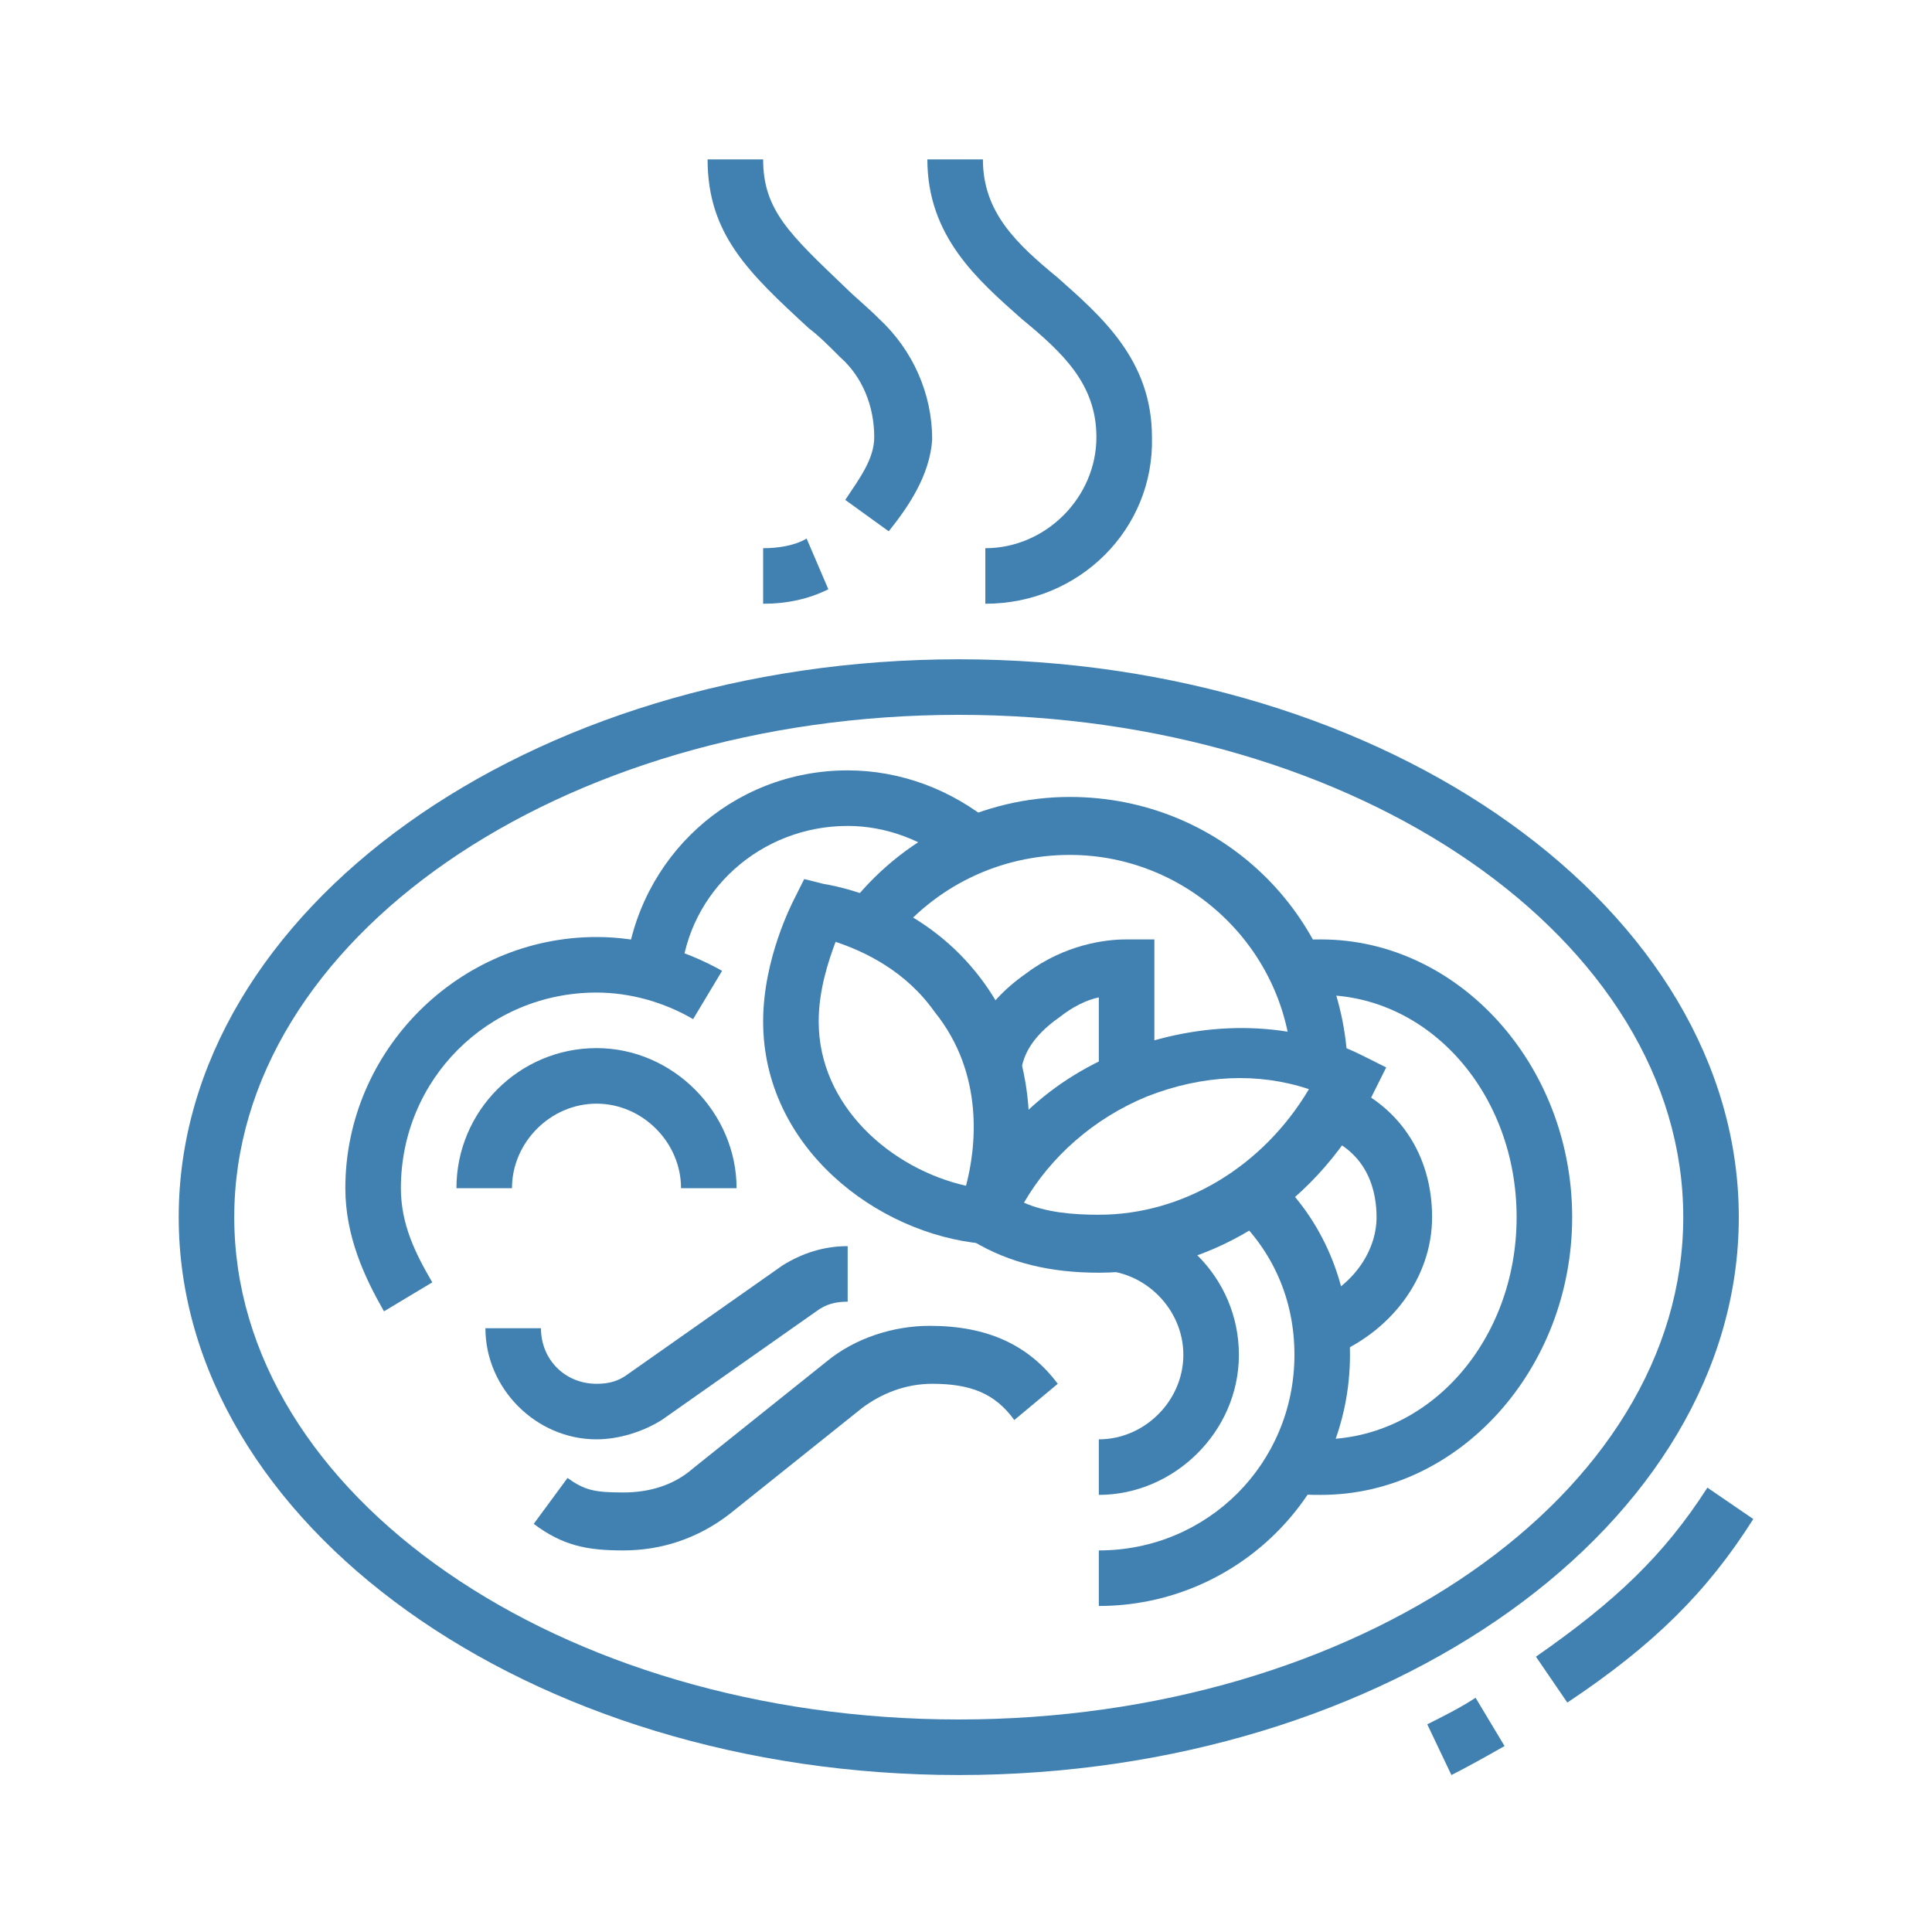
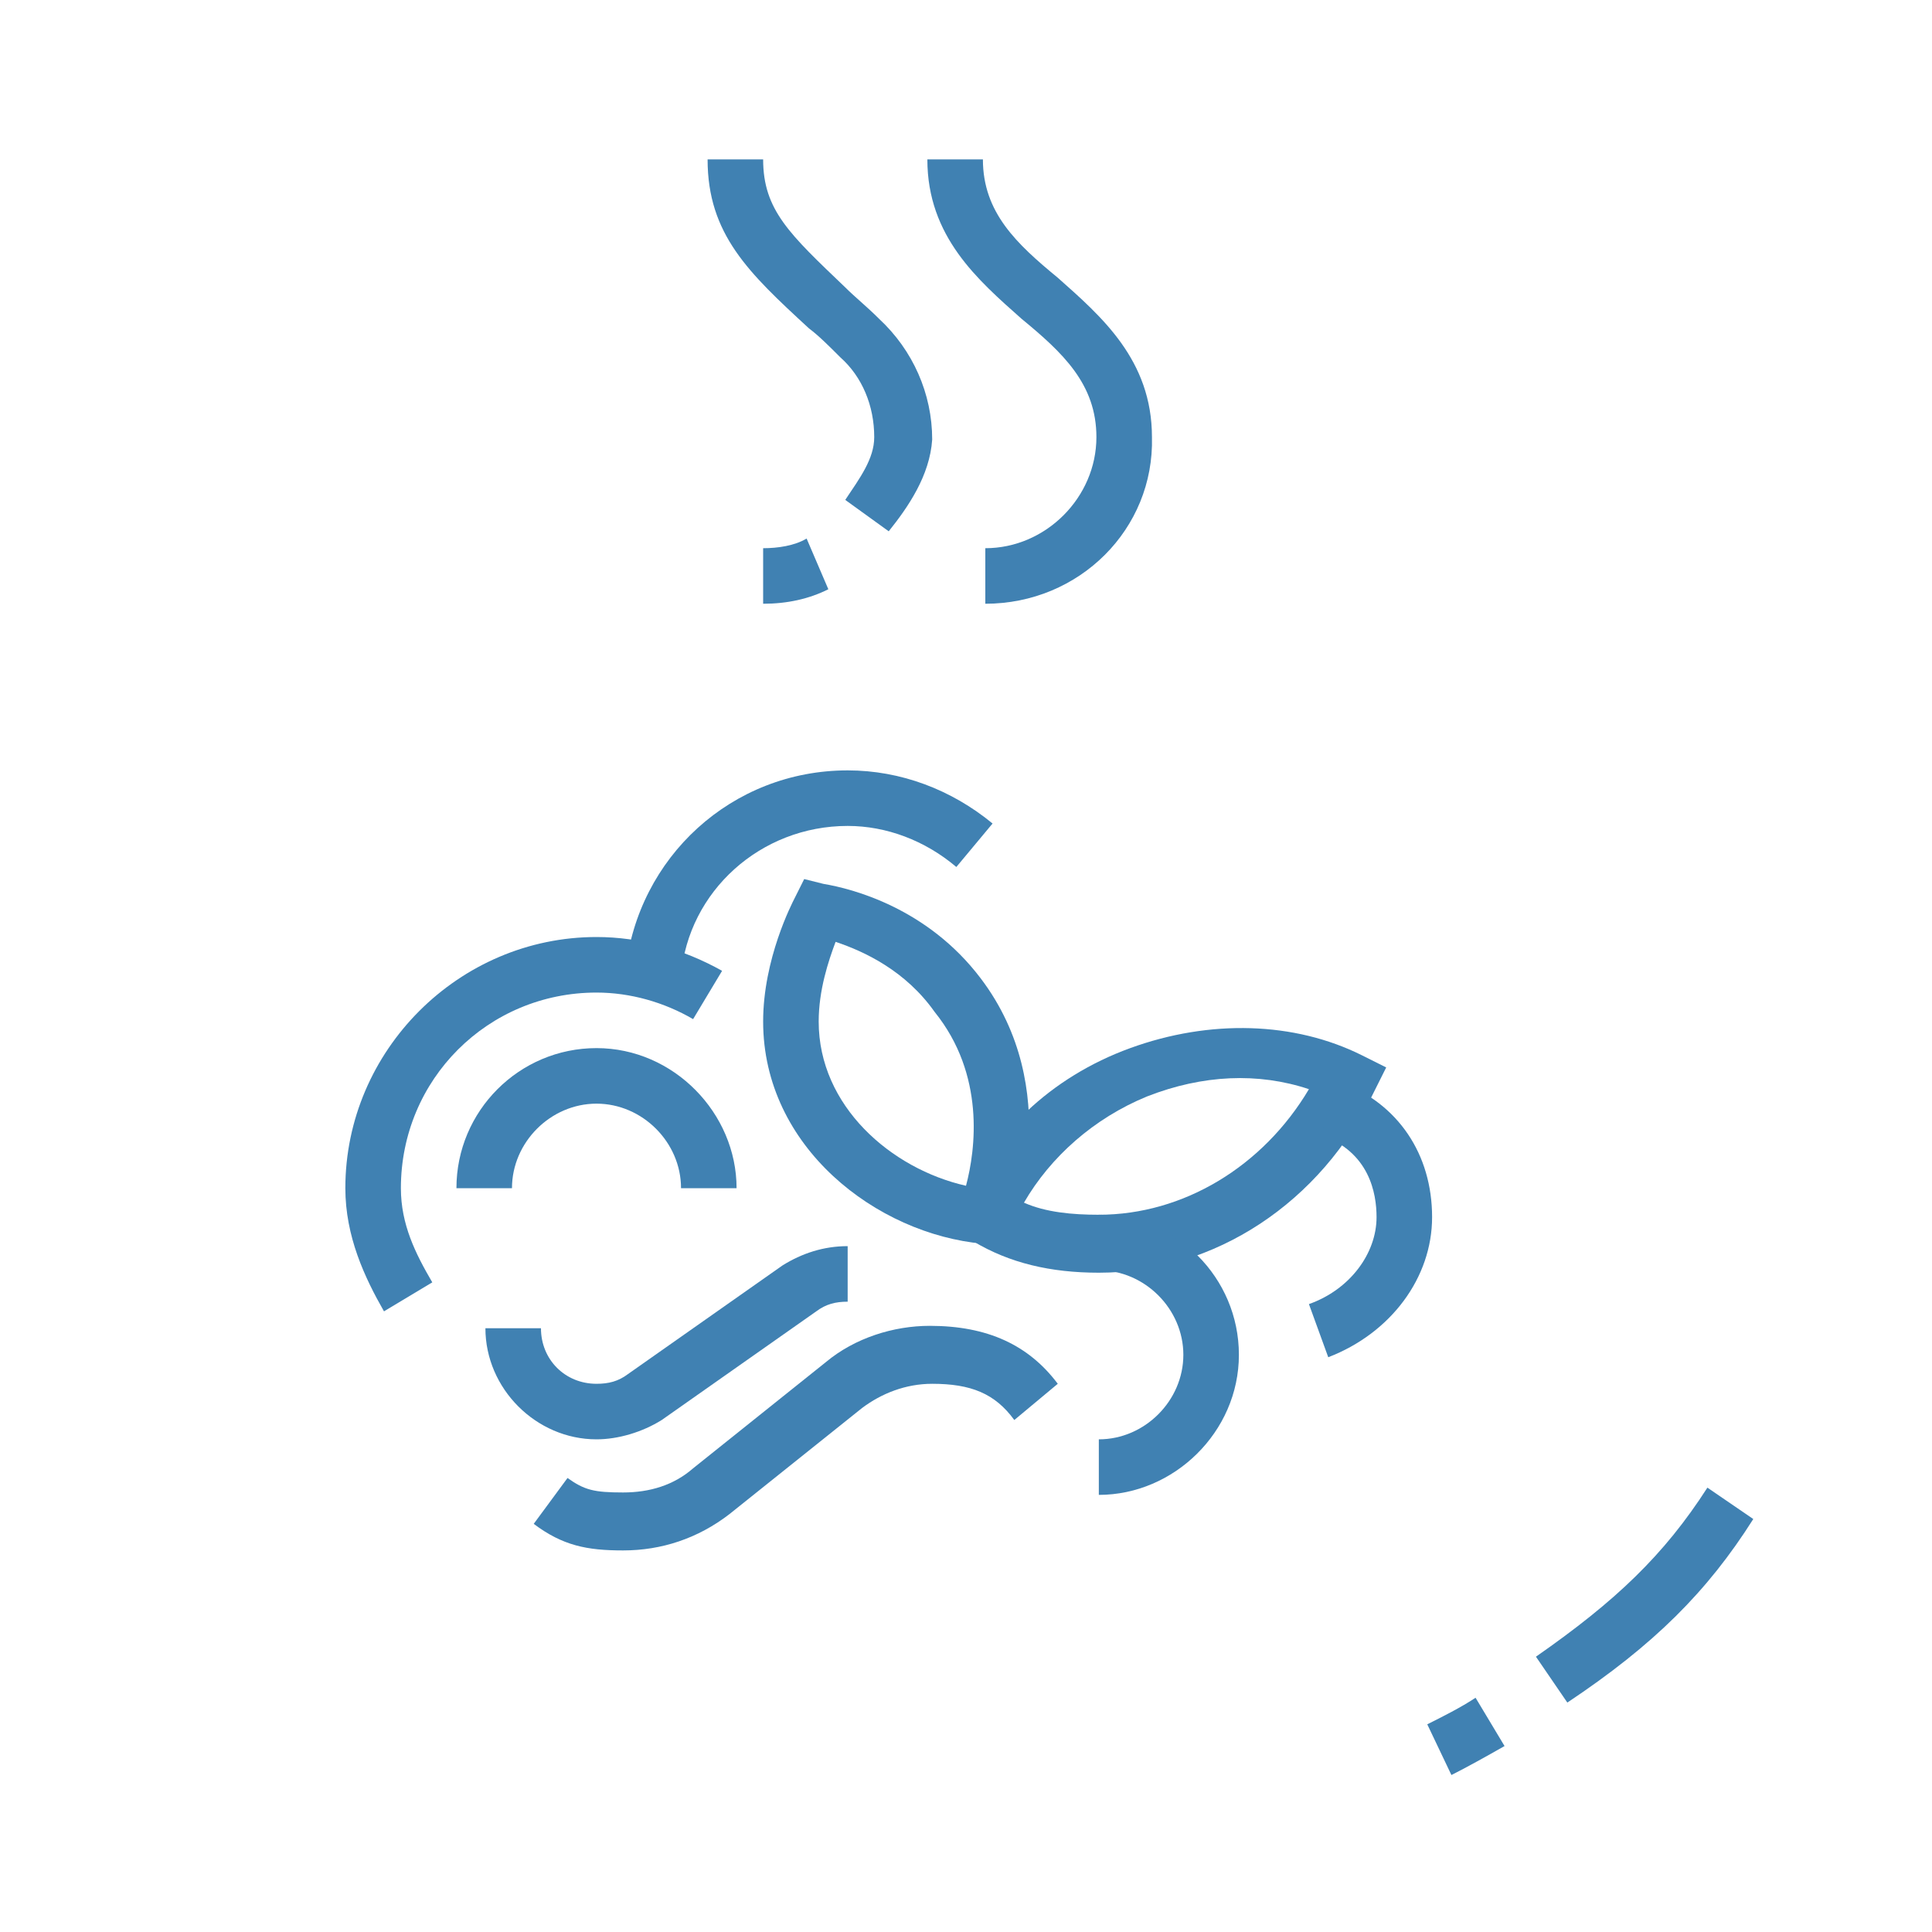
<svg xmlns="http://www.w3.org/2000/svg" version="1.1" id="Layer_1" x="0px" y="0px" width="80px" height="80px" viewBox="0 0 80 80" style="enable-background:new 0 0 80 80;" xml:space="preserve">
  <style type="text/css">
	.st0{fill:#4081B2;}
	.st1{display:none;}
	.st2{display:inline;fill:#4081B2;}
</style>
  <g>
    <path class="st0" d="M41.6,51.6l-0.9-0.1c-4.4-0.4-9.1-4-9.1-9.2c0-2.6,1.2-4.9,1.3-5.1l0.4-0.8l0.8,0.2c1.2,0.2,4.3,1,6.5,3.9   c3.5,4.6,1.4,10.1,1.3,10.3L41.6,51.6z M34.6,39c-0.3,0.8-0.7,2-0.7,3.3c0,3.5,3,6.1,6.1,6.8c0.4-1.5,0.8-4.6-1.3-7.2   C37.5,40.2,35.8,39.4,34.6,39z" />
    <path class="st0" d="M45.5,52.7c-2,0-3.7-0.4-5.2-1.3l-0.9-0.5l0.4-0.9c1.2-3,3.7-5.4,7-6.6c3.3-1.2,6.8-1.1,9.6,0.3l1,0.5l-0.5,1   C54.7,49.8,50.3,52.7,45.5,52.7z M42.4,49.8c0.9,0.4,2,0.5,3.1,0.5c3.5,0,6.8-2,8.7-5.2c-2.1-0.7-4.4-0.6-6.7,0.3   C45.3,46.3,43.5,47.9,42.4,49.8z" />
-     <path class="st0" d="M47.8,44.6h-2.3v-3.3c-0.5,0.1-1.1,0.4-1.6,0.8c-1.3,0.9-1.5,1.7-1.6,2.1L41.1,44L40,43.8   c0.2-0.7,0.5-2.1,2.5-3.5c1.6-1.2,3.3-1.4,4.1-1.4l1.2,0V44.6z" />
-     <path class="st0" d="M53.5,44.2c-0.2-4.9-4.3-8.8-9.2-8.8c-2.9,0-5.6,1.3-7.4,3.6l-1.8-1.4c2.2-2.9,5.6-4.6,9.2-4.6   c6.2,0,11.2,4.8,11.5,11L53.5,44.2z" />
    <path class="st0" d="M15.9,54.3c-0.8-1.4-1.6-3.1-1.6-5.1c0-5.7,4.7-10.4,10.4-10.4c1.8,0,3.6,0.5,5.2,1.4l-1.2,2   c-1.2-0.7-2.6-1.1-4-1.1c-4.5,0-8.1,3.6-8.1,8.1c0,1.5,0.6,2.7,1.3,3.9L15.9,54.3z" />
    <path class="st0" d="M28.2,40.4l-2.3-0.2c0.5-4.7,4.4-8.3,9.2-8.3c2.2,0,4.3,0.8,6,2.2l-1.5,1.8c-1.3-1.1-2.9-1.7-4.5-1.7   C31.5,34.2,28.5,36.9,28.2,40.4z" />
    <path class="st0" d="M30.5,49.2h-2.3c0-1.9-1.6-3.5-3.5-3.5s-3.5,1.6-3.5,3.5h-2.3c0-3.2,2.6-5.8,5.8-5.8S30.5,46.1,30.5,49.2z" />
    <path class="st0" d="M25.8,64.2c-1.5,0-2.5-0.2-3.7-1.1l1.4-1.9c0.7,0.5,1.1,0.6,2.3,0.6c1.1,0,2.1-0.3,2.9-1l5.5-4.4   c1.2-1,2.8-1.5,4.3-1.5c2.4,0,4.1,0.8,5.3,2.4L42,58.8c-0.8-1.1-1.8-1.5-3.4-1.5c-1.1,0-2.1,0.4-2.9,1l-5.5,4.4   C28.9,63.7,27.4,64.2,25.8,64.2z" />
    <path class="st0" d="M24.7,59.6c-2.5,0-4.6-2.1-4.6-4.6h2.3c0,1.3,1,2.3,2.3,2.3c0.5,0,0.9-0.1,1.3-0.4l6.4-4.5   c0.8-0.5,1.7-0.8,2.7-0.8v2.3c-0.5,0-0.9,0.1-1.3,0.4l-6.4,4.5C26.6,59.3,25.6,59.6,24.7,59.6z" />
    <path class="st0" d="M55,56.2L54.2,54c1.7-0.6,2.8-2.1,2.8-3.6c0-1-0.3-2.7-2.3-3.4l0.8-2.2c2.4,0.9,3.8,3,3.8,5.6   C59.3,52.9,57.6,55.2,55,56.2z" />
    <path class="st0" d="M64.9,70.5l-1.3-1.9c3.3-2.3,5.3-4.2,7.1-7l1.9,1.3C70.7,65.9,68.5,68.1,64.9,70.5z" />
    <path class="st0" d="M60.1,73.5l-1-2.1c0.6-0.3,1.4-0.7,2-1.1l1.2,2C61.6,72.7,60.7,73.2,60.1,73.5z" />
-     <path class="st0" d="M39.7,73.5c-17.8,0-32.3-10.4-32.3-23.1s14.5-23.1,32.3-23.1S72,37.7,72,50.4S57.5,73.5,39.7,73.5z M39.7,29.6   c-16.5,0-30,9.3-30,20.8s13.5,20.8,30,20.8s30-9.3,30-20.8S56.2,29.6,39.7,29.6z" />
    <path class="st0" d="M40.8,25v-2.3c2.5,0,4.6-2.1,4.6-4.6c0-2.2-1.4-3.5-3.1-4.9c-1.8-1.6-3.9-3.4-3.9-6.6h2.3   c0,2.2,1.4,3.5,3.1,4.9c1.8,1.6,3.9,3.4,3.9,6.6C47.8,21.9,44.7,25,40.8,25z" />
    <path class="st0" d="M36.8,22L35,20.7l0,0c0.6-0.9,1.2-1.7,1.2-2.6c0-1.3-0.5-2.5-1.4-3.3c-0.5-0.5-0.9-0.9-1.3-1.2   c-2.5-2.3-4.2-3.9-4.2-7h2.3c0,2.1,1.1,3.1,3.4,5.3c0.4,0.4,0.9,0.8,1.4,1.3c1.4,1.3,2.2,3.1,2.2,5C38.5,19.7,37.6,21,36.8,22z" />
    <path class="st0" d="M31.6,25v-2.3c0.6,0,1.3-0.1,1.8-0.4l0.9,2.1C33.5,24.8,32.6,25,31.6,25z" />
    <path class="st0" d="M45.5,61.9v-2.3c1.9,0,3.5-1.6,3.5-3.5c0-1.9-1.6-3.5-3.5-3.5v-2.3c3.2,0,5.8,2.6,5.8,5.8S48.6,61.9,45.5,61.9   z" />
-     <path class="st0" d="M45.5,66.5v-2.3c4.5,0,8.1-3.6,8.1-8.1c0-2.3-0.9-4.3-2.5-5.8l1.6-1.7c2.1,1.9,3.2,4.6,3.2,7.5   C55.9,61.9,51.2,66.5,45.5,66.5z" />
-     <path class="st0" d="M54.7,61.9c-0.4,0-0.9,0-1.3-0.1l0.3-2.3c0.3,0,0.7,0.1,1,0.1c4.5,0,8.1-4.1,8.1-9.2s-3.6-9.2-8.1-9.2   c-0.3,0-0.6,0-0.9,0.1l-0.3-2.3c0.5-0.1,0.8-0.1,1.2-0.1c5.7,0,10.4,5.2,10.4,11.5S60.4,61.9,54.7,61.9z" />
  </g>
  <g class="st1">
    <path class="st2" d="M14.4,24.5l-0.2-2.5L11.8,24l-5.7-2.2l0.3-1c1.6-6,7.1-10.2,13.4-10.2c4.3,0,8.3,1.9,10.9,5.3l-1.8,1.4   c-2.2-2.8-5.4-4.4-9-4.4c-4.9,0-9.2,3-10.8,7.5l2.5,1l4.6-3.8l0.7,6.8L14.4,24.5z" />
    <path class="st2" d="M47.2,21.6L45,21l1.7-6.1l4.4,3l1.5-0.8c-2.6-3.4-6.6-5.4-11-5.4c-5.1,0-9.7,2.8-12.2,7.2l-2-1.1   c2.8-5.2,8.3-8.4,14.2-8.4c5.5,0,10.6,2.8,13.6,7.5l0.7,1L51,20.6l-2.9-2L47.2,21.6z" />
    <path class="st2" d="M46.9,29.4l-0.8-2.2l3.3-1.2c-1.9-3.1-5.2-5.1-9-5.1c-1.8,0-3.5,0.4-5,1.3l-1.1-2c1.9-1,4-1.6,6.1-1.6   c5,0,9.6,3,11.6,7.6l0.5,1.1L46.9,29.4z" />
    <path class="st2" d="M29.3,25.7L29,23.4c0.7-0.1,1.5-0.2,2.2-0.2v2.3C30.6,25.6,29.9,25.6,29.3,25.7z" />
    <path class="st2" d="M11.8,45.8L11,44.7c-1.9-2.6-2.9-5.6-2.9-8.8c0-8.3,6.7-15,15-15c1.2,0,2.3,0.1,3.5,0.4l-0.5,2.2   c-1-0.2-1.9-0.3-2.9-0.3c-7,0-12.7,5.7-12.7,12.7c0,2.2,0.6,4.4,1.7,6.3c0.5-0.4,1.1-1,1.8-1.6v-9.3l4.3,5.7c0.5-0.4,1-0.8,1.5-1.2   v-6.2l5.6,2.2c1.4-0.9,2.8-1.6,4-2.2l1,2.1c-1.3,0.6-2.7,1.4-4.2,2.4l-0.5,0.3L22,33v4l-0.5,0.3c-1,0.8-1.9,1.5-2.8,2.2l-0.9,0.8   l-1.6-2.1v3.4l-0.4,0.3c-1.9,1.7-3.1,2.8-3.1,2.8L11.8,45.8z" />
    <path class="st2" d="M46.6,44.8l-5.7-4.2l-1-3.4l-1.6,1.6l-4.7-3.6v-4h2.3v2.9l2.2,1.7l3-3l1.8,6.4l2.2,1.6c0-0.5,0.1-1,0.1-1.4   c0-6.7-4.8-12.5-11.4-13.6l0.4-2.3c7.7,1.4,13.3,8.1,13.3,15.9c0,1.3-0.1,2.5-0.4,3.7L46.6,44.8z" />
    <path class="st2" d="M23.2,69.8C22,66.2,22,62.7,22,59c0-11.1,2.7-22.4,5.3-28.1l2.1,0.9C27,37.4,24.3,48.2,24.3,59   c0,3.6,0,6.7,1.1,10L23.2,69.8z" />
    <path class="st2" d="M34.8,69.8c-1.2-3.6-1.2-7.1-1.2-10.8c0-5.9,0.8-12.6,2.3-18.7l2.2,0.5c-1.4,6-2.2,12.5-2.2,18.2   c0,3.6,0,6.7,1.1,10L34.8,69.8z" />
    <path class="st2" d="M28.9,59h-2.3c0-3,0.2-6.1,0.6-9.4l2.3,0.3C29.1,53.1,28.9,56.2,28.9,59z" />
    <path class="st2" d="M29.9,47.7l-2.3-0.4c0.1-0.8,0.3-1.6,0.4-2.3l2.3,0.4C30.1,46.2,30,46.9,29.9,47.7z" />
    <rect x="15.1" y="68.3" class="st2" width="2.3" height="2.3" />
    <rect x="19.7" y="68.3" class="st2" width="24.2" height="2.3" />
    <rect x="46.2" y="68.3" class="st2" width="2.3" height="2.3" />
    <rect x="12.8" y="47.5" class="st2" width="11.1" height="2.3" />
    <rect x="39.3" y="47.5" class="st2" width="34.6" height="2.3" />
    <path class="st2" d="M53.2,48.8L51,48.5c0.6-4.5,4.6-7.9,9.1-7.9s8.5,3.4,9.1,7.9l-2.3,0.3c-0.5-3.4-3.4-5.9-6.9-5.9   C56.7,42.9,53.7,45.4,53.2,48.8z" />
    <rect x="58.9" y="52.1" class="st2" width="2.3" height="2.3" />
    <rect x="63.6" y="52.1" class="st2" width="5.8" height="2.3" />
    <path class="st2" d="M57.8,63.7c-3.2,0-4.9-1-6.4-1.9c-1.4-0.8-2.6-1.6-5.2-1.6c-2.6,0-3.8,0.7-5.2,1.6c-0.7,0.4-1.3,0.8-2.2,1.1   L38,60.8c0.7-0.3,1.2-0.6,1.9-1c1.5-0.9,3.2-1.9,6.4-1.9c3.2,0,4.9,1,6.4,1.9c1.4,0.8,2.6,1.6,5.2,1.6s3.8-0.7,5.2-1.6   c1.5-0.9,3.2-1.9,6.4-1.9v2.3c-2.6,0-3.8,0.7-5.2,1.6C62.7,62.7,61,63.7,57.8,63.7z" />
    <path class="st2" d="M11.6,63.7v-2.3c2.6,0,3.8-0.7,5.2-1.6c1.5-0.9,3.2-1.9,6.4-1.9v2.3c-2.6,0-3.8,0.7-5.2,1.6   C16.5,62.7,14.8,63.7,11.6,63.7z" />
    <rect x="58.9" y="33.7" class="st2" width="2.3" height="4.6" />
    <rect x="49.7" y="35.8" transform="matrix(0.707 -0.707 0.707 0.707 -12.161 47.165)" class="st2" width="2.3" height="4.9" />
    <rect x="66.8" y="37.1" transform="matrix(0.707 -0.707 0.707 0.707 -6.737 60.238)" class="st2" width="5.1" height="2.3" />
  </g>
  <g class="st1">
    <path class="st2" d="M38.8,29.6h-2.3V20l2.1-3.2c0.1-0.2,0.2-0.4,0.2-0.6v-3.9H12.3v3.9c0,0.2,0.1,0.5,0.2,0.6l2.1,3.2v9.6h-2.3   v-8.9l-1.7-2.6c-0.4-0.6-0.6-1.2-0.6-1.9v-3.9c0-1.3,1-2.3,2.3-2.3h26.5c1.3,0,2.3,1,2.3,2.3v3.9c0,0.7-0.2,1.4-0.6,1.9l-1.7,2.6   V29.6z" />
    <rect x="13.5" y="19.2" class="st2" width="13.9" height="2.3" />
    <rect x="27.3" y="11.1" class="st2" width="2.3" height="4.6" />
    <rect x="33.1" y="11.1" class="st2" width="2.3" height="4.6" />
    <rect x="21.5" y="11.1" class="st2" width="2.3" height="4.6" />
    <rect x="15.8" y="11.1" class="st2" width="2.3" height="4.6" />
    <path class="st2" d="M40,35.4H11.1c-1.3,0-2.3-1-2.3-2.3v-2.3c0-1.3,1-2.3,2.3-2.3h15v2.3h-15v2.3H40v-2.3h-6.9v-2.3H40   c1.3,0,2.3,1,2.3,2.3v2.3C42.3,34.3,41.3,35.4,40,35.4z" />
    <rect x="28.5" y="28.5" class="st2" width="2.3" height="2.3" />
    <rect x="10" y="34.2" class="st2" width="2.3" height="34.6" />
    <rect x="7.7" y="67.7" class="st2" width="64.6" height="2.3" />
    <rect x="38.8" y="34.2" class="st2" width="2.3" height="7.3" />
    <rect x="11.1" y="60.8" class="st2" width="9.2" height="2.3" />
    <rect x="22.7" y="60.8" class="st2" width="2.3" height="2.3" />
    <rect x="27.3" y="60.8" class="st2" width="2.3" height="2.3" />
    <path class="st2" d="M23.8,48.1h-8.1v-6.3c0-2.2,1.8-4,4-4s4,1.8,4,4V48.1z M18.1,45.8h3.5v-4c0-1-0.8-1.7-1.7-1.7   s-1.7,0.8-1.7,1.7V45.8z" />
    <path class="st2" d="M35.4,48.1h-8.1v-6.3c0-2.2,1.8-4,4-4c2.2,0,4,1.8,4,4V48.1z M29.6,45.8h3.5v-4c0-1-0.8-1.7-1.7-1.7   c-1,0-1.7,0.8-1.7,1.7V45.8z" />
    <path class="st2" d="M46.9,45.8H40c-1.3,0-2.3-1-2.3-2.3c0-0.5,0.2-0.9,0.5-1.4l3.5-4.6c0.9-1.2,2.7-1.2,3.6,0l3.5,4.7   c0.3,0.4,0.5,0.9,0.5,1.4C49.2,44.7,48.2,45.8,46.9,45.8z M43.4,38.8L40,43.5l6.9,0L43.4,38.8z" />
    <rect x="40" y="44.6" class="st2" width="2.3" height="24.2" />
    <rect x="44.6" y="44.6" class="st2" width="2.3" height="24.2" />
    <path class="st2" d="M70,45.8h-6.9c-1.3,0-2.3-1-2.3-2.3c0-0.5,0.2-0.9,0.5-1.4l3.5-4.6c0.9-1.2,2.7-1.2,3.6,0l3.5,4.7   c0.3,0.4,0.5,0.9,0.5,1.4C72.3,44.7,71.3,45.8,70,45.8z M66.5,38.8l-3.4,4.6l6.9,0L66.5,38.8z" />
    <rect x="63.1" y="44.6" class="st2" width="2.3" height="13.9" />
    <rect x="67.7" y="44.6" class="st2" width="2.3" height="24.2" />
    <rect x="63.1" y="60.8" class="st2" width="2.3" height="2.3" />
    <rect x="45.8" y="48.1" class="st2" width="18.5" height="2.3" />
    <rect x="29.6" y="19.2" class="st2" width="2.3" height="2.3" />
    <rect x="34.2" y="19.2" class="st2" width="3.5" height="2.3" />
  </g>
</svg>